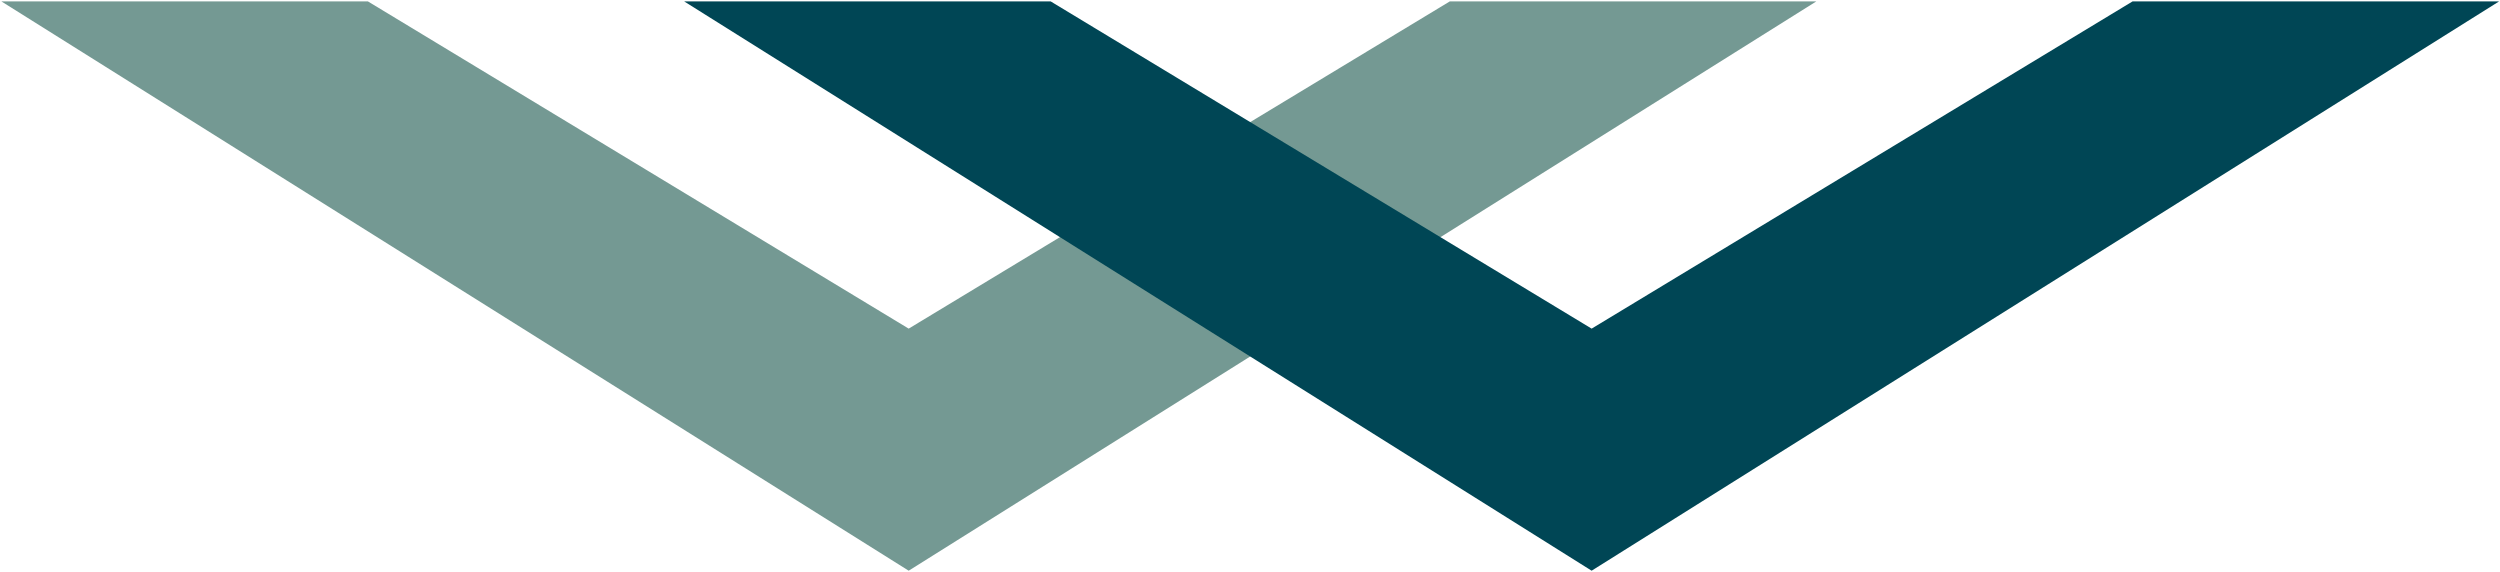
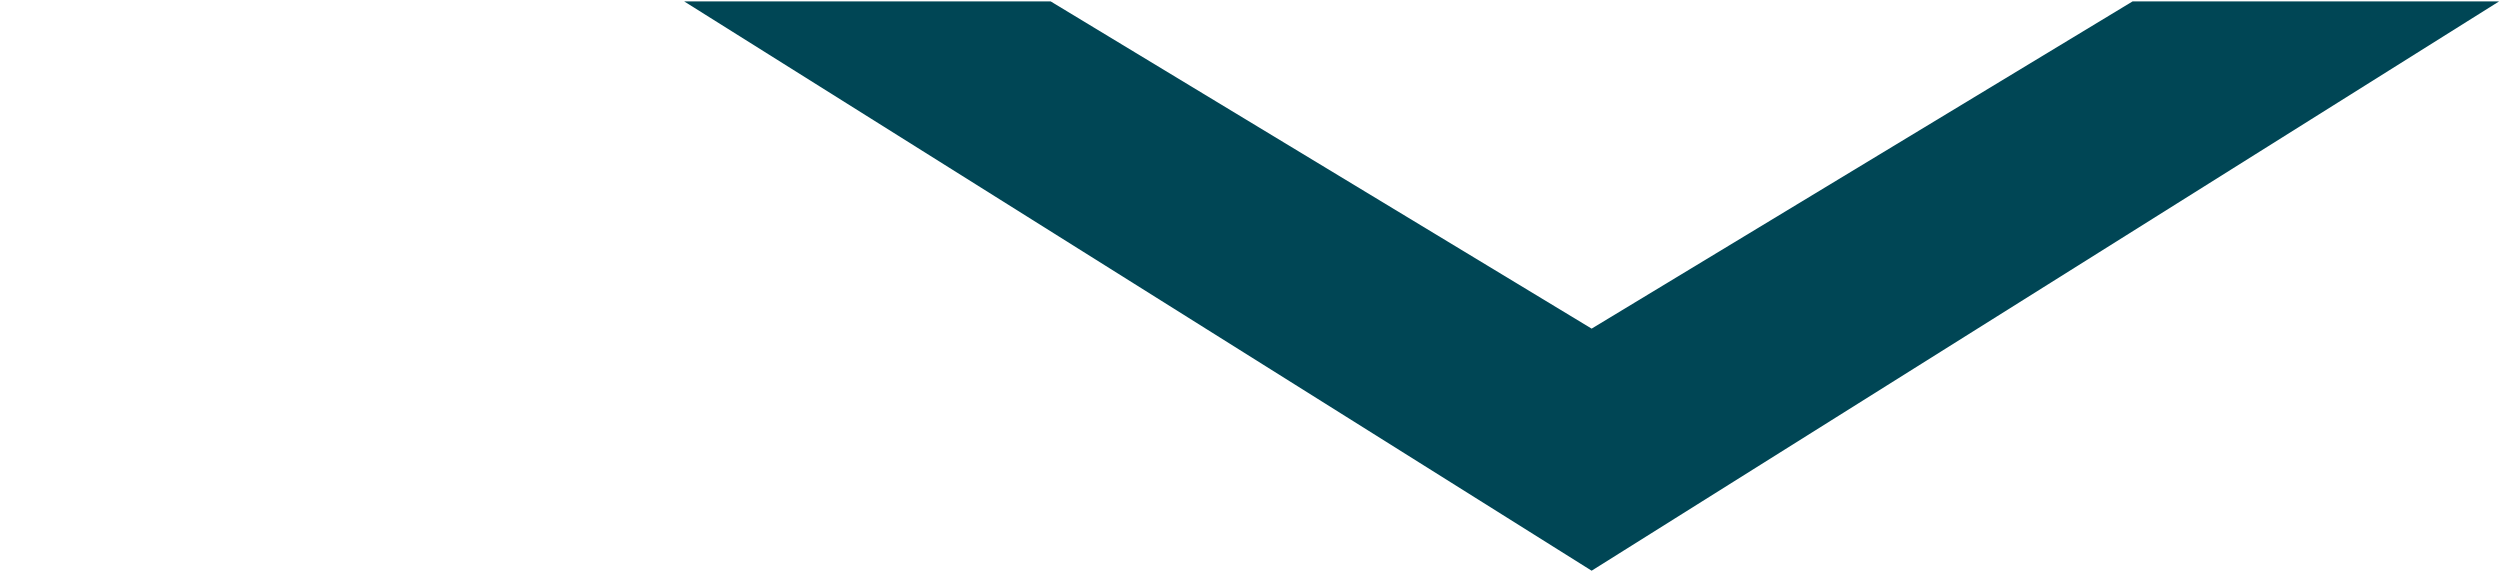
<svg xmlns="http://www.w3.org/2000/svg" version="1.2" viewBox="0 0 1577 361" width="1577" height="361">
  <title>Wilmar_International_Logo-svg</title>
  <style>
		.s0 { fill: #749993 } 
		.s1 { fill: #004655 } 
	</style>
  <g id="g10">
    <g id="g52">
-       <path id="path54" class="s0" d="m1145.7 0.9l-572.5 359.1-572.3-359.1h231.2l341.1 206.4 341.3-206.4z" />
-     </g>
+       </g>
    <g id="g56">
      <path id="path58" class="s1" d="m1576.4 0.9l-572.4 359.1-572.4-359.1h231.2l341.2 206.4 341.2-206.4z" />
    </g>
  </g>
</svg>